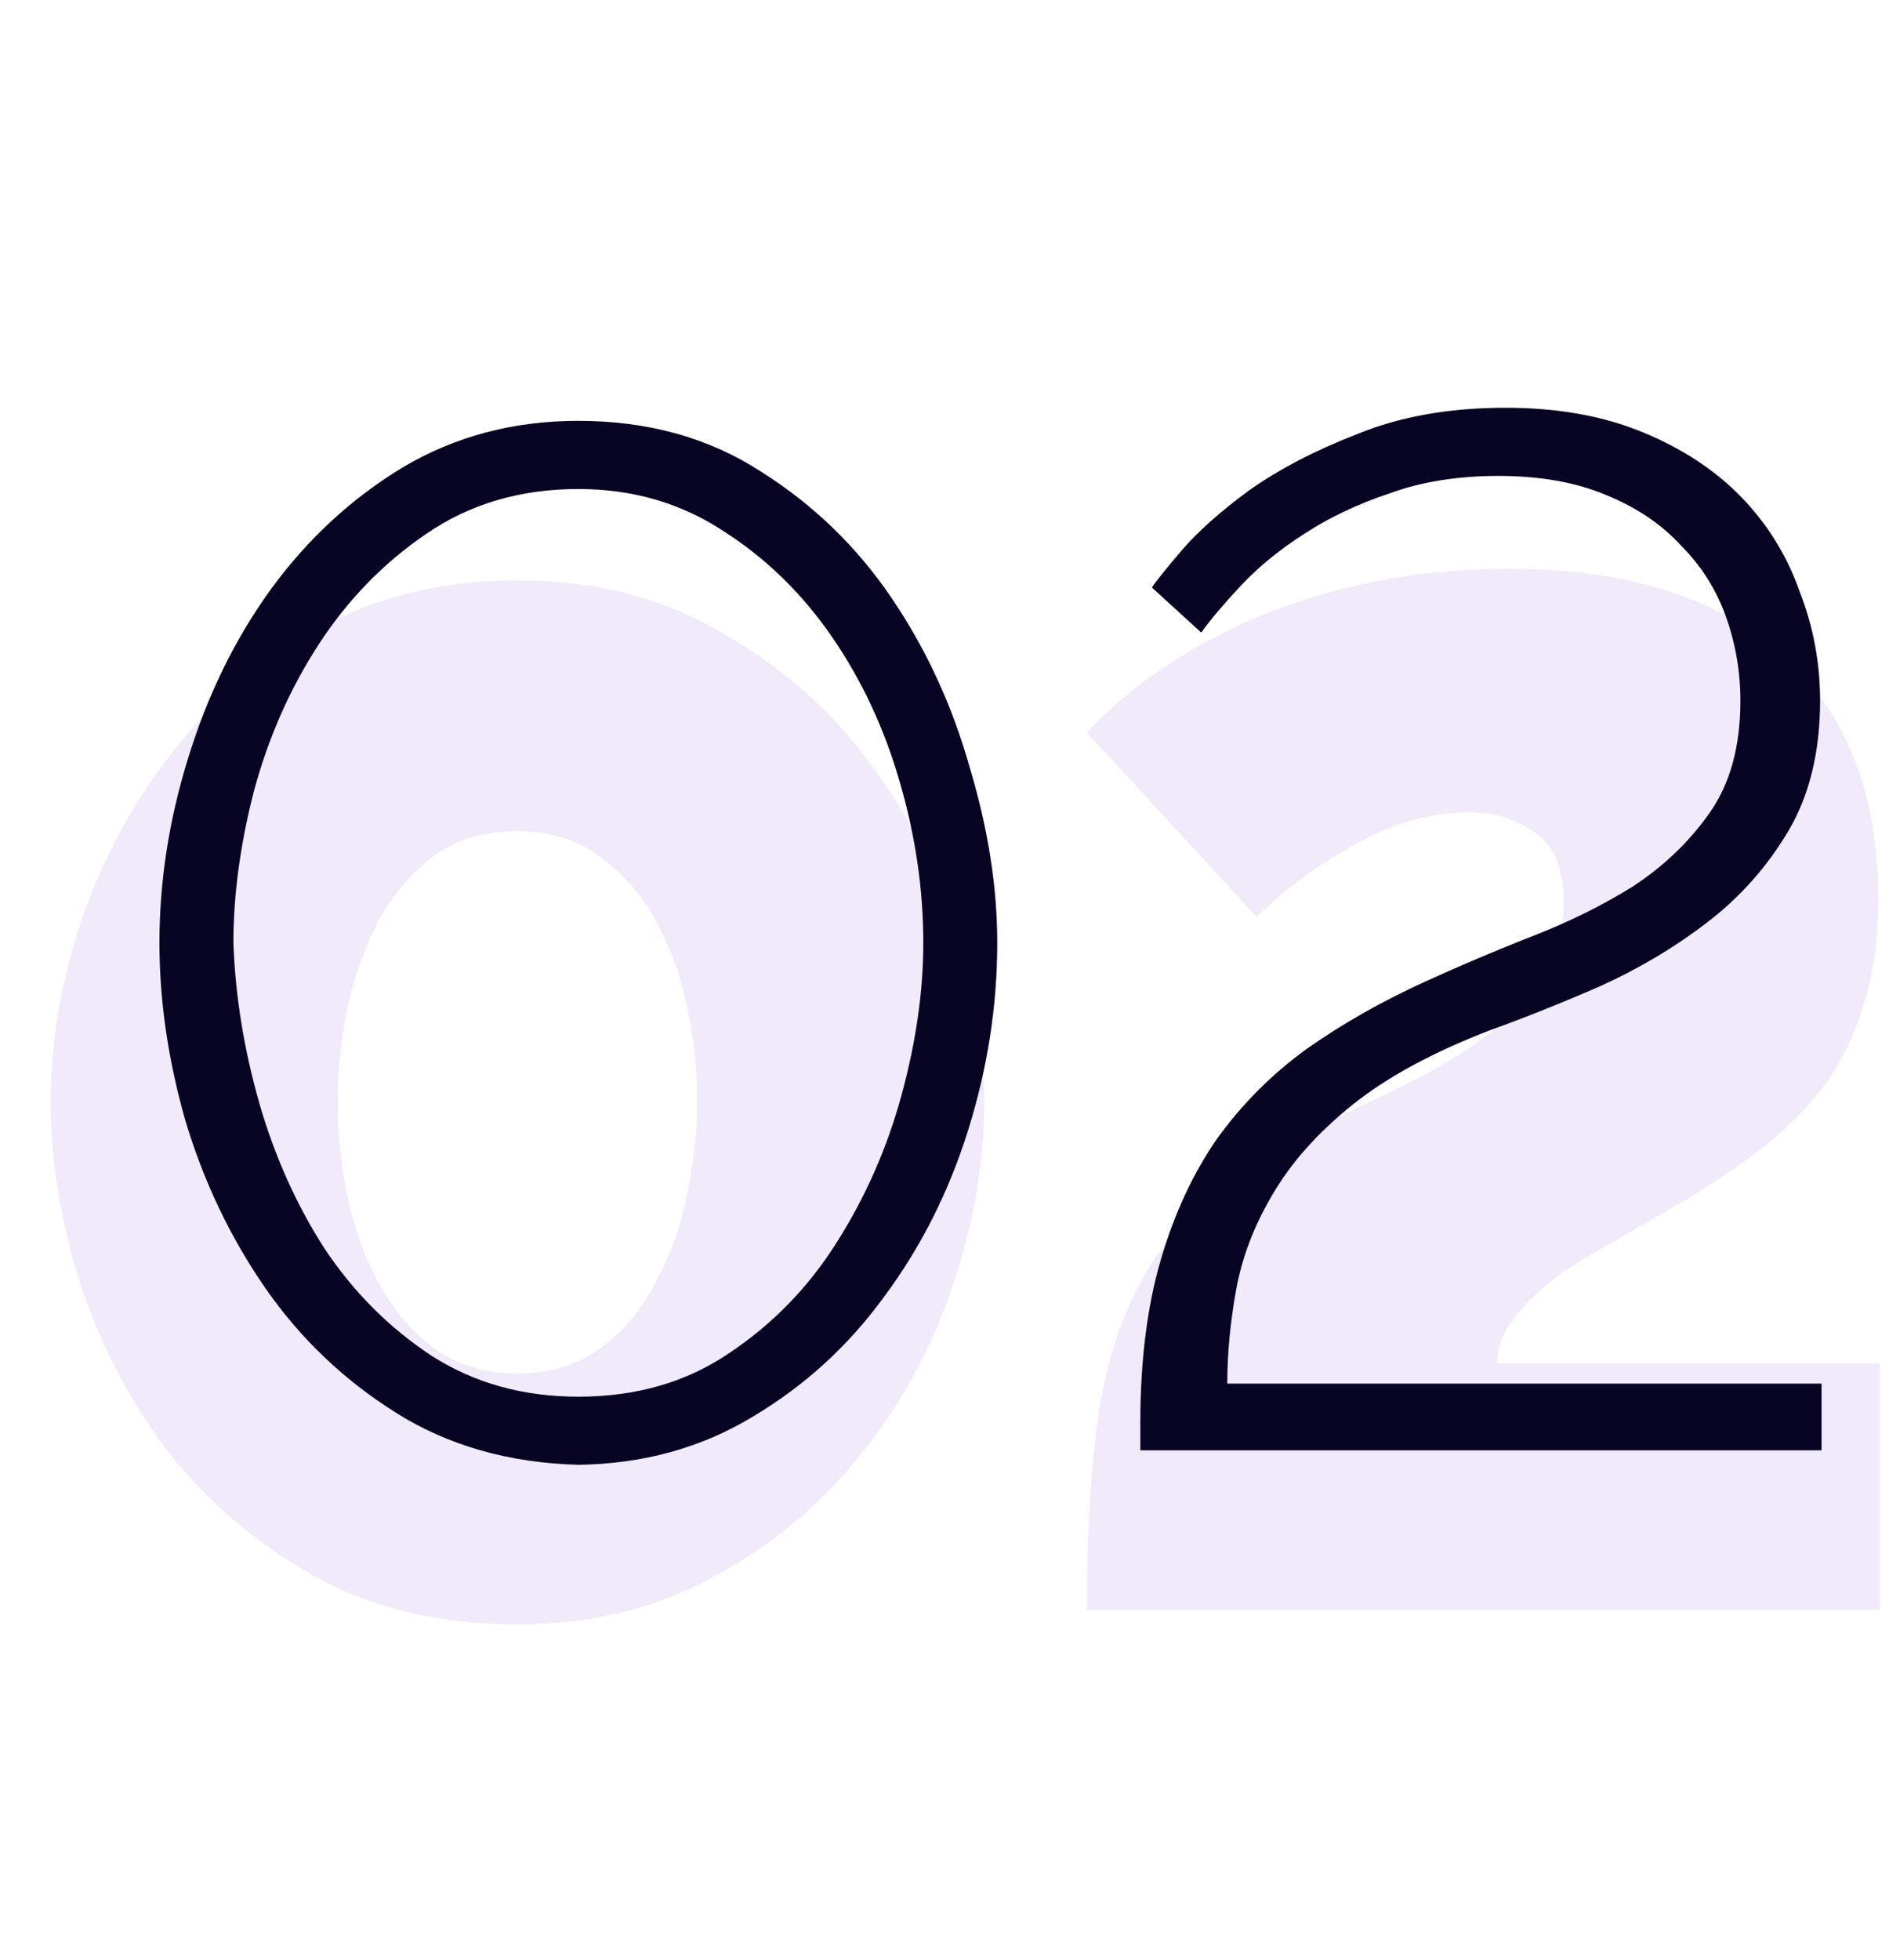
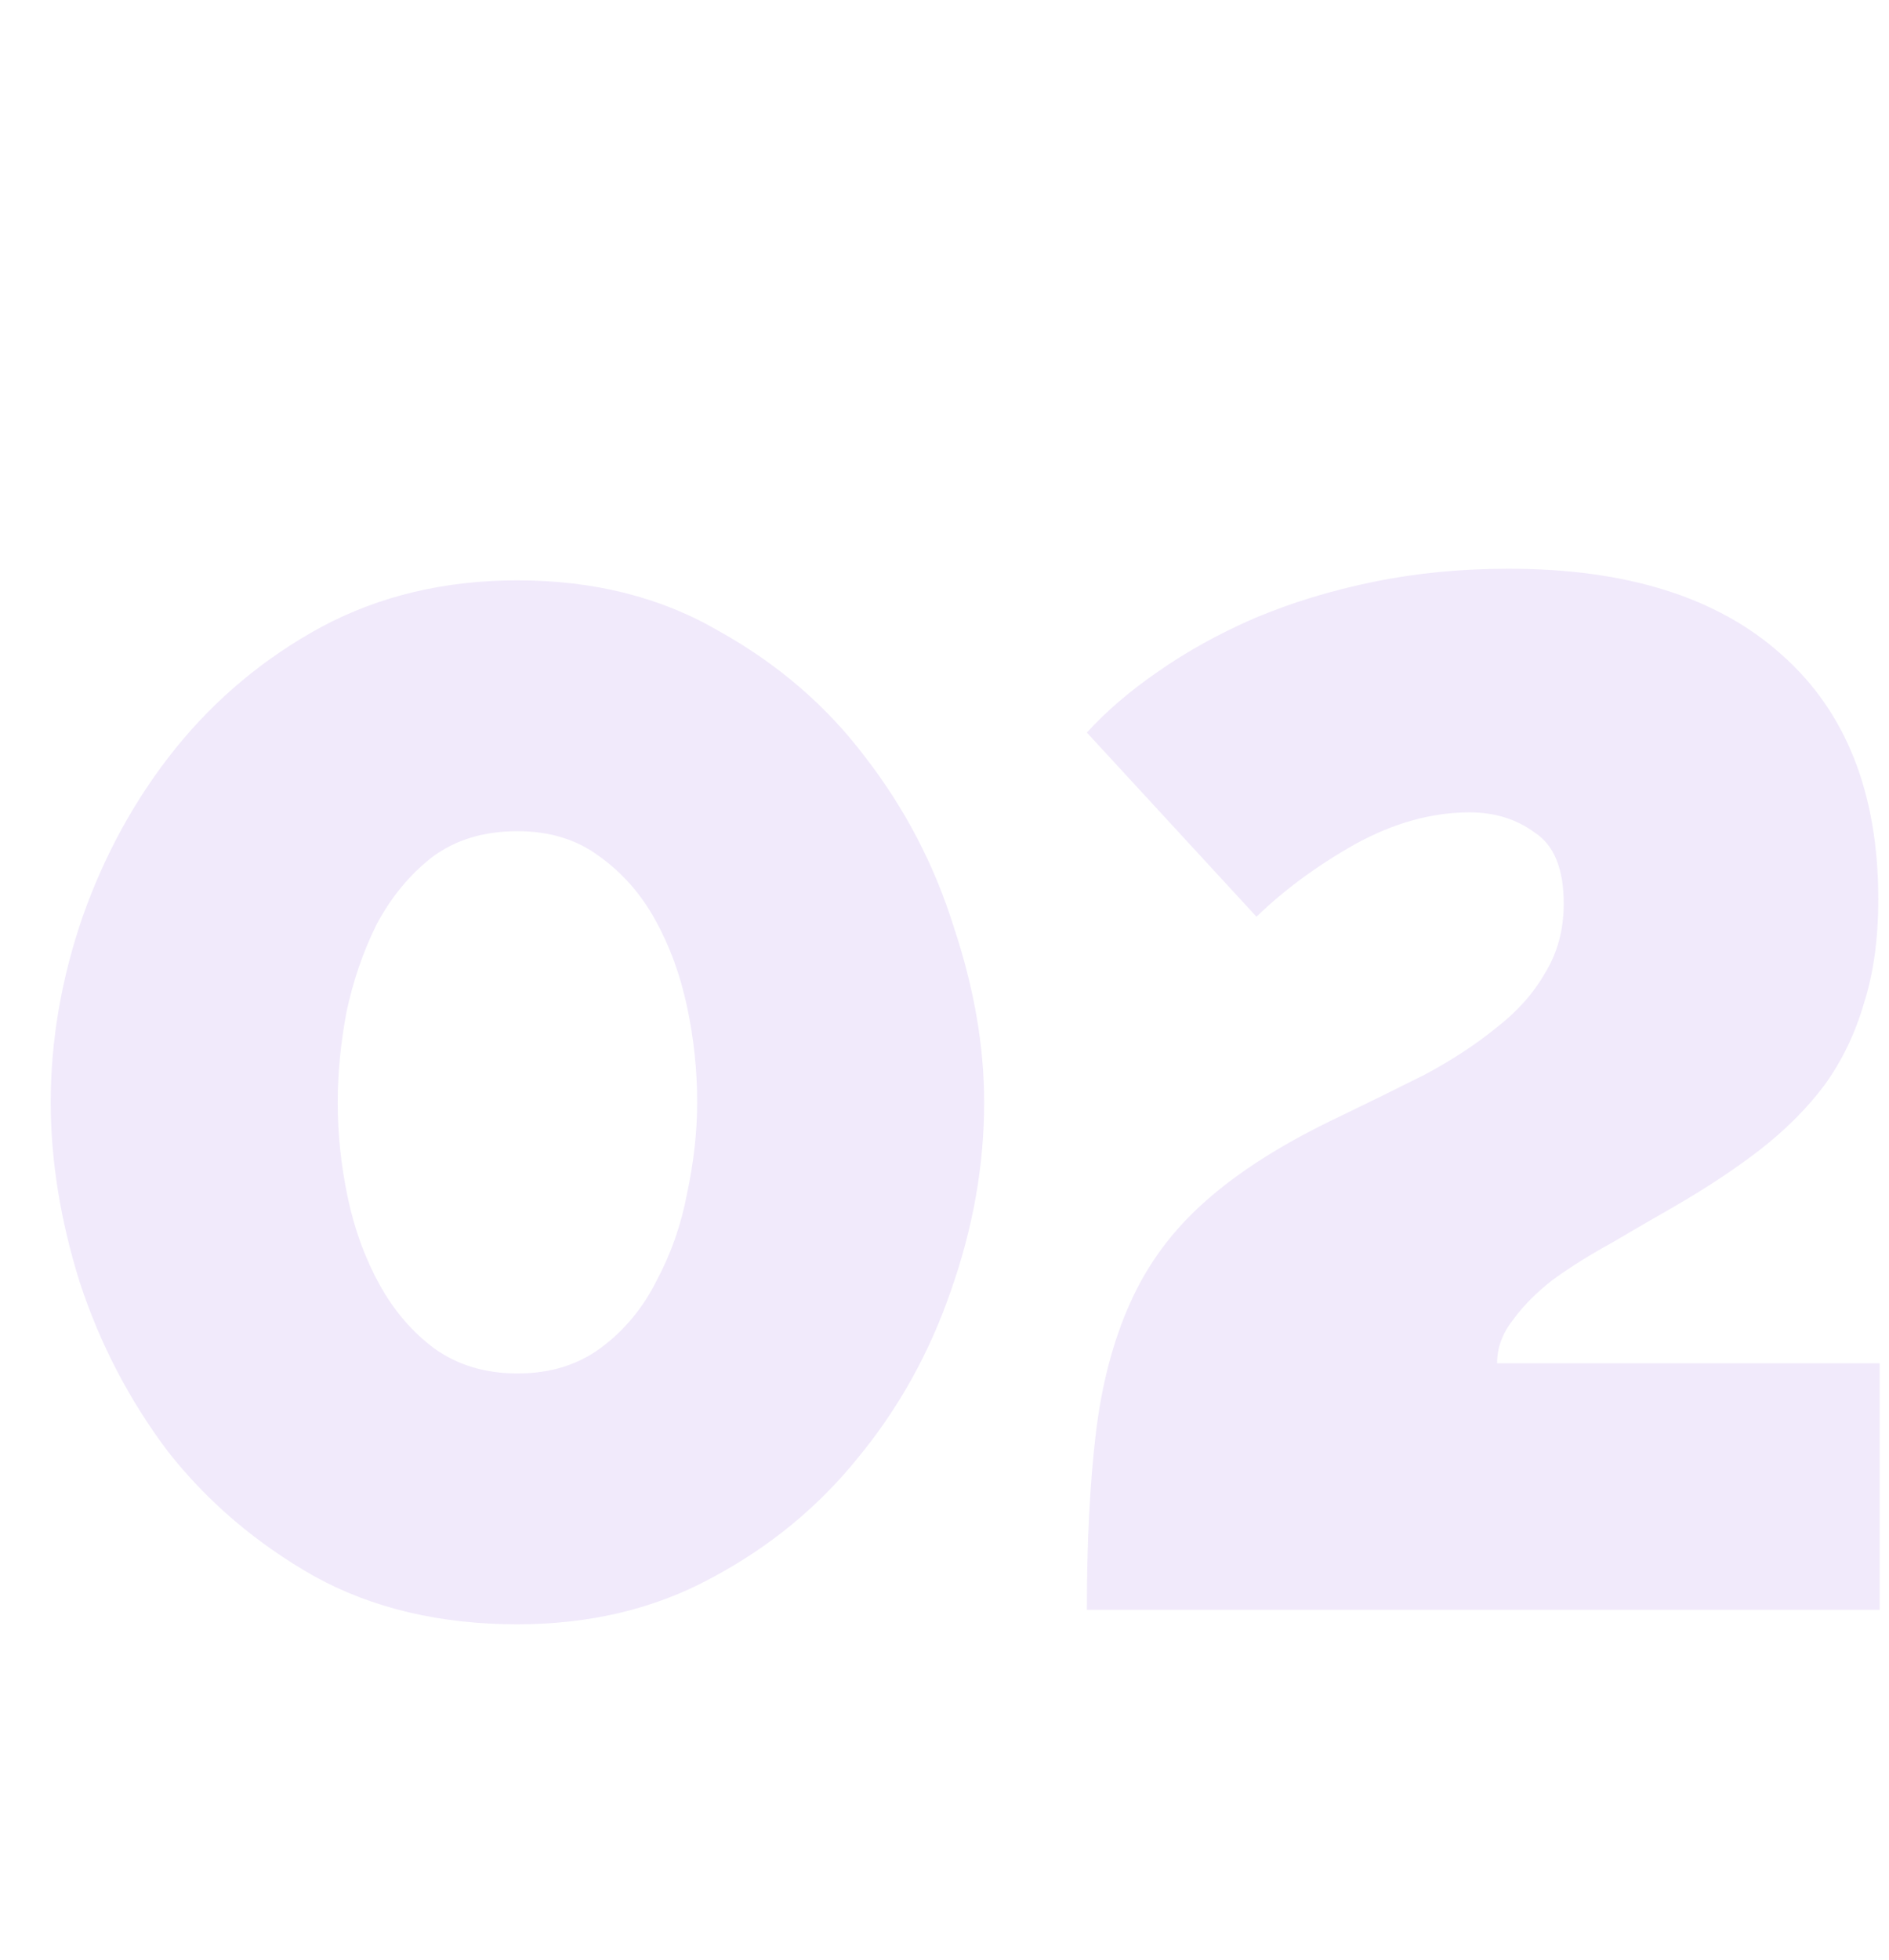
<svg xmlns="http://www.w3.org/2000/svg" width="27" height="28" viewBox="0 0 27 28" fill="none">
  <path opacity="0.1" d="M7.396 23.208C6.291 23.208 5.324 22.98 4.496 22.524C3.667 22.055 2.969 21.461 2.403 20.743C1.851 20.011 1.429 19.203 1.139 18.319C0.863 17.435 0.725 16.579 0.725 15.75C0.725 14.866 0.877 13.982 1.181 13.098C1.499 12.2 1.941 11.399 2.507 10.695C3.087 9.977 3.784 9.397 4.599 8.955C5.428 8.513 6.36 8.292 7.396 8.292C8.487 8.292 9.447 8.533 10.276 9.017C11.118 9.486 11.816 10.087 12.368 10.819C12.934 11.551 13.356 12.359 13.632 13.243C13.922 14.113 14.067 14.949 14.067 15.75C14.067 16.648 13.908 17.545 13.591 18.443C13.287 19.327 12.845 20.121 12.265 20.826C11.698 21.53 11.001 22.103 10.172 22.545C9.357 22.987 8.432 23.208 7.396 23.208ZM4.827 15.75C4.827 16.206 4.875 16.662 4.972 17.117C5.069 17.573 5.221 17.987 5.428 18.36C5.635 18.733 5.897 19.037 6.215 19.272C6.547 19.507 6.94 19.624 7.396 19.624C7.866 19.624 8.266 19.5 8.598 19.251C8.929 19.003 9.192 18.685 9.385 18.298C9.592 17.911 9.737 17.497 9.82 17.055C9.917 16.599 9.965 16.164 9.965 15.75C9.965 15.294 9.917 14.838 9.82 14.383C9.723 13.927 9.571 13.512 9.364 13.14C9.157 12.767 8.888 12.463 8.556 12.228C8.239 11.993 7.852 11.876 7.396 11.876C6.913 11.876 6.505 12 6.174 12.249C5.856 12.497 5.594 12.815 5.386 13.202C5.193 13.588 5.048 14.01 4.951 14.466C4.869 14.907 4.827 15.336 4.827 15.75ZM15.535 23.001C15.535 22.048 15.577 21.219 15.659 20.515C15.742 19.797 15.908 19.161 16.157 18.609C16.405 18.056 16.764 17.573 17.234 17.159C17.717 16.731 18.353 16.33 19.14 15.957C19.568 15.75 19.976 15.55 20.362 15.356C20.749 15.149 21.087 14.928 21.377 14.693C21.681 14.459 21.916 14.196 22.082 13.906C22.261 13.616 22.351 13.285 22.351 12.912C22.351 12.415 22.213 12.076 21.937 11.896C21.674 11.703 21.364 11.607 21.005 11.607C20.466 11.607 19.92 11.758 19.368 12.062C18.829 12.366 18.36 12.711 17.959 13.098L15.535 10.467C15.811 10.163 16.15 9.873 16.55 9.597C16.965 9.307 17.427 9.051 17.938 8.83C18.463 8.609 19.029 8.437 19.637 8.312C20.245 8.188 20.887 8.126 21.564 8.126C23.249 8.126 24.547 8.533 25.459 9.348C26.384 10.163 26.847 11.33 26.847 12.85C26.847 13.416 26.778 13.913 26.64 14.341C26.515 14.769 26.329 15.156 26.08 15.501C25.832 15.833 25.521 16.144 25.148 16.434C24.789 16.71 24.381 16.979 23.926 17.242C23.636 17.407 23.339 17.58 23.035 17.759C22.731 17.925 22.455 18.098 22.206 18.277C21.971 18.457 21.778 18.65 21.626 18.858C21.474 19.051 21.398 19.258 21.398 19.479H26.867V23.001H15.535Z" fill="#6E2BDB" />
-   <path d="M8.266 20.929C7.272 20.902 6.402 20.653 5.656 20.183C4.91 19.714 4.289 19.12 3.791 18.402C3.294 17.684 2.914 16.89 2.652 16.019C2.403 15.149 2.279 14.3 2.279 13.471C2.279 12.587 2.417 11.703 2.693 10.819C2.97 9.922 3.363 9.121 3.874 8.416C4.399 7.698 5.028 7.118 5.76 6.676C6.505 6.234 7.341 6.013 8.266 6.013C9.261 6.013 10.131 6.255 10.877 6.738C11.623 7.208 12.244 7.808 12.741 8.54C13.238 9.272 13.611 10.08 13.86 10.964C14.122 11.835 14.254 12.67 14.254 13.471C14.254 14.369 14.116 15.26 13.839 16.144C13.563 17.028 13.162 17.822 12.638 18.526C12.127 19.23 11.498 19.804 10.752 20.246C10.02 20.688 9.192 20.916 8.266 20.929ZM3.336 13.471C3.363 14.231 3.488 14.997 3.709 15.771C3.929 16.53 4.24 17.221 4.641 17.843C5.055 18.464 5.566 18.975 6.174 19.375C6.782 19.762 7.479 19.956 8.266 19.956C9.095 19.956 9.813 19.748 10.421 19.334C11.042 18.92 11.553 18.395 11.954 17.76C12.368 17.11 12.679 16.406 12.886 15.646C13.093 14.887 13.197 14.162 13.197 13.471C13.197 12.711 13.086 11.952 12.866 11.192C12.645 10.419 12.32 9.721 11.892 9.1C11.464 8.478 10.946 7.974 10.338 7.587C9.73 7.187 9.04 6.987 8.266 6.987C7.438 6.987 6.713 7.201 6.091 7.629C5.483 8.043 4.972 8.568 4.558 9.203C4.144 9.839 3.833 10.543 3.626 11.316C3.432 12.076 3.336 12.794 3.336 13.471ZM16.299 20.722V20.328C16.299 19.445 16.396 18.671 16.589 18.008C16.782 17.345 17.052 16.765 17.397 16.268C17.756 15.771 18.184 15.343 18.682 14.983C19.193 14.624 19.752 14.307 20.36 14.03C20.843 13.809 21.347 13.595 21.872 13.388C22.411 13.181 22.901 12.939 23.343 12.663C23.785 12.373 24.151 12.021 24.441 11.607C24.731 11.192 24.876 10.661 24.876 10.011C24.876 9.597 24.807 9.196 24.669 8.81C24.531 8.423 24.317 8.085 24.027 7.795C23.75 7.491 23.391 7.249 22.949 7.07C22.521 6.89 22.01 6.8 21.416 6.8C20.836 6.8 20.318 6.883 19.862 7.049C19.407 7.201 18.999 7.394 18.64 7.629C18.295 7.85 17.998 8.092 17.749 8.354C17.515 8.603 17.321 8.83 17.169 9.038L16.465 8.395C16.506 8.326 16.644 8.154 16.879 7.877C17.114 7.601 17.439 7.311 17.853 7.007C18.281 6.704 18.799 6.434 19.407 6.199C20.014 5.951 20.719 5.826 21.52 5.826C22.266 5.826 22.922 5.944 23.488 6.179C24.054 6.413 24.524 6.724 24.897 7.111C25.27 7.498 25.546 7.947 25.725 8.458C25.919 8.955 26.015 9.473 26.015 10.011C26.015 10.743 25.863 11.365 25.56 11.876C25.256 12.387 24.869 12.822 24.399 13.181C23.93 13.54 23.419 13.844 22.866 14.093C22.328 14.328 21.81 14.535 21.313 14.714C20.484 15.032 19.821 15.391 19.324 15.791C18.827 16.192 18.447 16.62 18.184 17.076C17.922 17.518 17.749 17.974 17.666 18.443C17.584 18.899 17.542 19.341 17.542 19.769H26.036V20.722H16.299Z" fill="#080423" />
</svg>